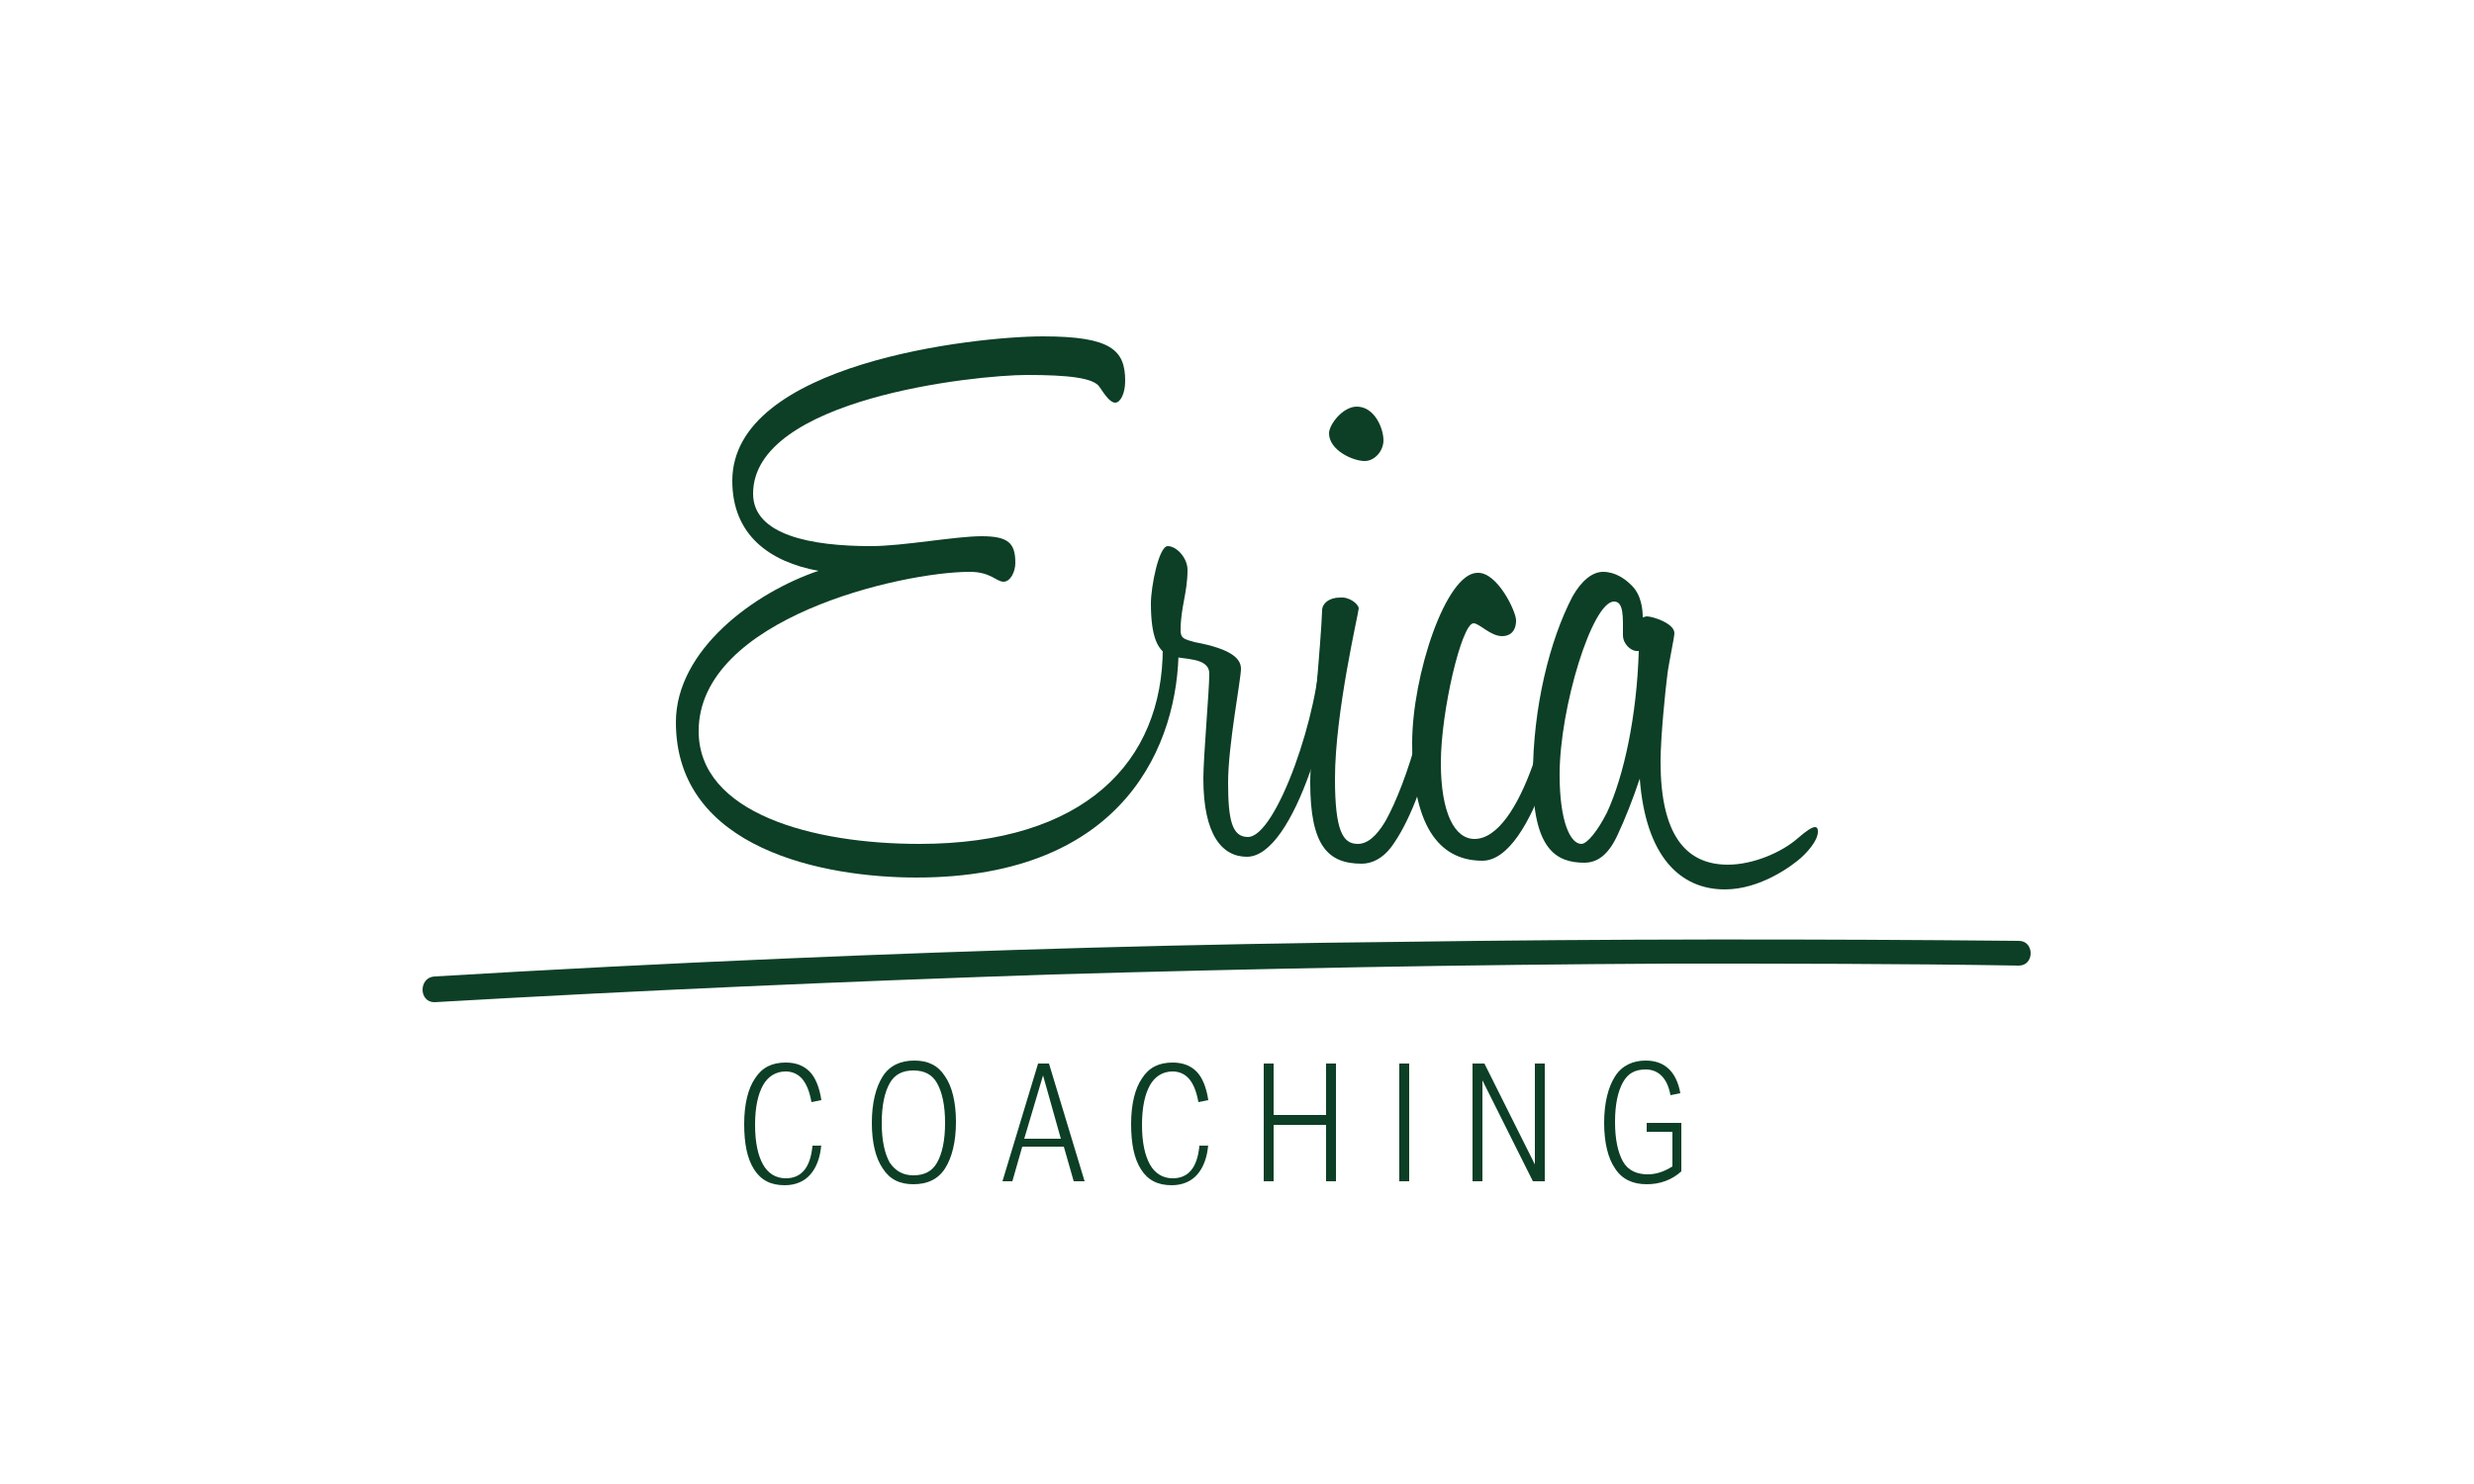
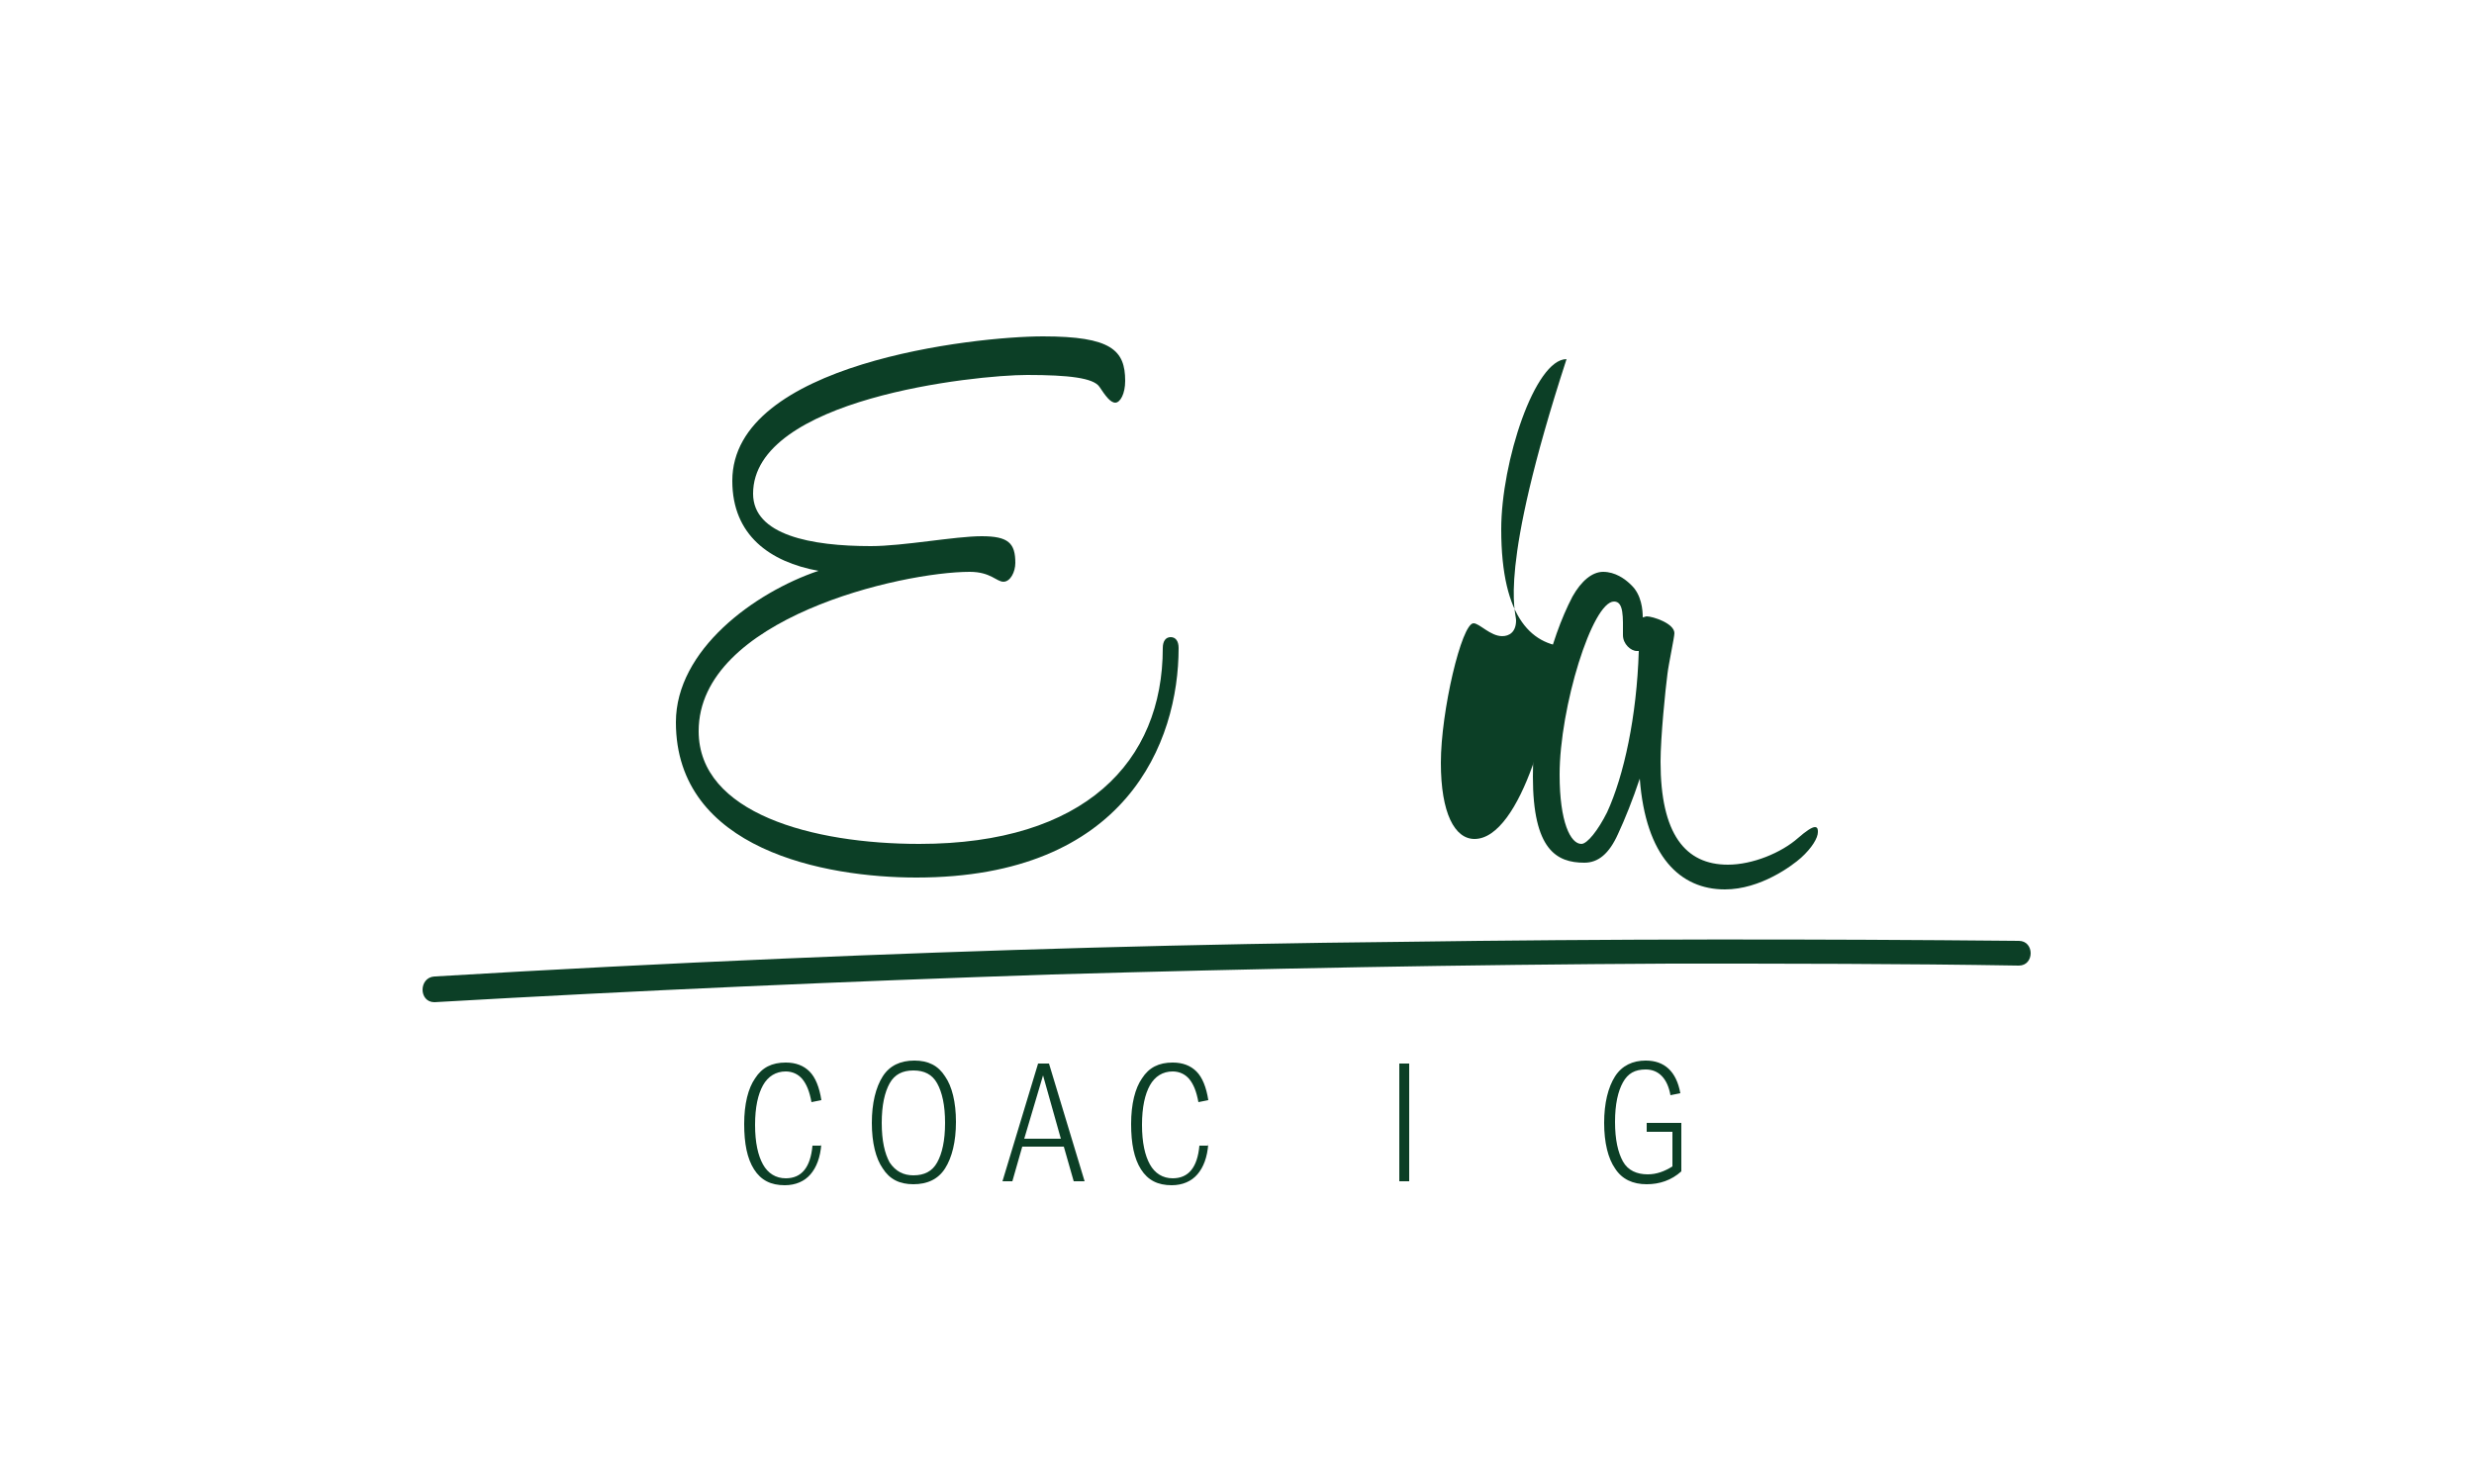
<svg xmlns="http://www.w3.org/2000/svg" version="1.0" id="Laag_1" x="0px" y="0px" width="250px" height="150px" viewBox="0 0 250 150" xml:space="preserve">
  <g>
    <path fill="#0C3F26" d="M113.7,38.5c0,1.3-0.5,2.2-1,2.2s-1-0.7-1.6-1.6s-3.1-1.2-7.3-1.2c-5.3,0-27.7,2.4-27.7,12 c0,4.2,5.9,5.3,11.9,5.3c3.3,0,8.5-1,11.2-1c2.7,0,3.4,0.7,3.4,2.7c0,0.9-0.5,1.9-1.2,1.9c-0.7,0-1.3-1-3.4-1 c-6.9,0-27.4,4.7-27.4,16.1c0,8.3,11.5,11.4,22.3,11.4c16.7,0,24.6-8.3,24.6-19.8c0-0.7,0.3-1.1,0.8-1.1c0.5,0,0.8,0.4,0.8,1.1 c0,9.5-5.3,23.2-26.5,23.2c-9.2,0-24.3-2.8-24.3-15.7c0-7.3,7.9-13.1,14.4-15.3c-4.9-0.9-8.7-3.6-8.7-9.1 c0-11.9,24.5-14.6,31.4-14.6C112.3,34,113.7,35.4,113.7,38.5z" />
-     <path fill="#0C3F26" d="M120,57.6c0,2.3-0.7,3.8-0.7,6.1c0,0.8,0.3,0.9,1.4,1.2c3.8,0.7,4.7,1.7,4.7,2.7c0,1.1-1.3,7.7-1.3,11.5 c0,3.8,0.4,5.5,2,5.5c2.9,0,7.3-12.8,7.3-19.2c0-0.7,0.3-1.1,0.8-1.1c0.5,0,0.8,0.4,0.8,1.1c0,5.7-4.1,21.2-9,21.2 c-2.5,0-4.4-2.2-4.4-7.9c0-2.2,0.6-8.9,0.6-10.6c0-1.7-2.6-1.4-3.9-1.8c-1.3-0.4-2-1.9-2-5.3c0-1.7,0.8-5.8,1.7-5.8 C118.9,55.2,120,56.4,120,57.6z" />
-     <path fill="#0C3F26" d="M137.3,61.5c0,0.4-2.4,10.5-2.4,17.2c0,5.3,0.8,6.6,2.3,6.6c1,0,1.9-0.8,2.8-2.3c2.3-4.1,4.7-12.6,4.7-17.6 c0-0.7,0.3-1.1,0.8-1.1s0.8,0.4,0.8,1.2c0,4.5-2.1,15.2-5.7,20.1c-0.9,1.2-2,1.7-3,1.7c-3.4,0-5.2-1.8-5.2-8.2 c0-3.3,1.1-14.1,1.2-17.4c0-0.7,0.7-1.3,1.8-1.3C136.4,60.3,137.3,61.1,137.3,61.5z M139.8,44.5c0,1.1-0.9,2.1-1.9,2.1 c-1.2,0-3.6-1.1-3.6-2.8c0-0.9,1.4-2.7,2.8-2.7C138.9,41.1,139.8,43.3,139.8,44.5z" />
-     <path fill="#0C3F26" d="M153.2,62.7c0,1.2-0.7,1.6-1.4,1.6c-1.2,0-2.3-1.3-2.9-1.3c-1.2,0-3.3,8.9-3.3,14.1c0,5.1,1.4,7.7,3.4,7.7 c4.7,0,8.2-13.3,8.2-19.3c0-0.7,0.3-1.2,0.8-1.2s0.8,0.4,0.8,1.1c0,6.1-3.8,21.6-9,21.6c-3.9,0-7.1-2.8-7.1-11.9 c0-6.8,3.4-17.2,6.6-17.2C151.3,57.8,153.2,61.8,153.2,62.7z" />
+     <path fill="#0C3F26" d="M153.2,62.7c0,1.2-0.7,1.6-1.4,1.6c-1.2,0-2.3-1.3-2.9-1.3c-1.2,0-3.3,8.9-3.3,14.1c0,5.1,1.4,7.7,3.4,7.7 c4.7,0,8.2-13.3,8.2-19.3c0-0.7,0.3-1.2,0.8-1.2s0.8,0.4,0.8,1.1c-3.9,0-7.1-2.8-7.1-11.9 c0-6.8,3.4-17.2,6.6-17.2C151.3,57.8,153.2,61.8,153.2,62.7z" />
    <path fill="#0C3F26" d="M166,62.4c0.1,0,0.3-0.1,0.4-0.1c0.6,0,2.8,0.7,2.8,1.7c0,0.4-0.6,3.2-0.7,4.1c-0.2,1.5-0.7,6.4-0.7,8.9 c0,7.3,2.5,10.4,6.8,10.4c2.5,0,5.4-1.2,7.1-2.7c0.8-0.7,1.4-1.1,1.7-1.1c0.3,0,0.3,0.3,0.3,0.5c0,0.6-0.6,1.6-1.7,2.6 c-0.9,0.8-4.1,3.2-7.7,3.2c-4.5,0-8-3.3-8.6-11.2c-0.7,2.1-1.5,4.1-2.2,5.6c-0.9,2-2,2.9-3.4,2.9c-2.8,0-5.2-1.3-5.2-8.7 c0-7,1.7-13.8,4-18.2c0.9-1.6,2-2.5,3.1-2.5c1.2,0,2.2,0.7,2.8,1.3C165.9,60.1,166,61.7,166,62.4z M165.6,65.8h-0.2 c-0.6,0-1.4-0.7-1.4-1.6c0-1.8,0.1-3.4-0.9-3.4c-2.2,0-5.5,10.7-5.5,17.5c0,4.8,1.1,7,2.2,7c0.6,0,1.7-1.4,2.6-3.2 C164.1,78.4,165.4,72.4,165.6,65.8z" />
  </g>
  <g>
    <g>
      <path fill="#0C3F26" d="M43.9,101.3c20.8-1.2,41.5-2.1,62.3-2.8c20.9-0.6,41.7-1,62.6-1.1c11.7,0,23.4,0,35.2,0.2 c1.6,0,1.6-2.5,0-2.5c-20.8-0.2-41.6-0.2-62.4,0.1C120.8,95.4,99.9,96,79,96.9c-11.7,0.5-23.4,1.1-35.1,1.8 C42.3,98.8,42.3,101.3,43.9,101.3L43.9,101.3z" />
    </g>
  </g>
  <g>
    <path fill="#0C3F26" d="M83,115.6c-0.1,1.4-0.5,2.4-1.1,3.1c-0.6,0.7-1.5,1.1-2.6,1.1c-1.4,0-2.4-0.5-3.1-1.6c-0.7-1.1-1-2.6-1-4.6 c0-2,0.4-3.6,1.1-4.6c0.7-1.1,1.7-1.6,3.1-1.6c1,0,1.8,0.3,2.4,0.9c0.6,0.6,1,1.6,1.2,2.9l-1,0.2c-0.2-1.1-0.5-1.8-0.9-2.3 c-0.4-0.5-1-0.8-1.7-0.8c-1,0-1.8,0.5-2.3,1.4c-0.5,0.9-0.8,2.2-0.8,4c0,1.8,0.3,3.1,0.8,4c0.5,0.9,1.3,1.4,2.3,1.4 c1.6,0,2.5-1.1,2.7-3.3H83z" />
    <path fill="#0C3F26" d="M92.3,119.7c-1.4,0-2.4-0.5-3.1-1.6c-0.7-1-1.1-2.6-1.1-4.6c0-2,0.4-3.6,1.1-4.7c0.7-1.1,1.8-1.6,3.2-1.6 c1.4,0,2.4,0.5,3.1,1.6c0.7,1,1.1,2.6,1.1,4.6c0,2-0.4,3.6-1.1,4.7C94.8,119.2,93.7,119.7,92.3,119.7z M92.3,118.8 c1.1,0,1.9-0.4,2.4-1.3c0.5-0.9,0.8-2.2,0.8-4c0-1.8-0.3-3.1-0.8-4c-0.5-0.9-1.3-1.3-2.4-1.3c-1.1,0-1.9,0.4-2.4,1.3 c-0.5,0.9-0.8,2.2-0.8,4c0,1.8,0.3,3.1,0.8,4C90.5,118.4,91.3,118.8,92.3,118.8z" />
    <path fill="#0C3F26" d="M108.5,119.4l-1-3.5h-4.2l-1,3.5h-1l3.6-11.9h1.1l3.6,11.9H108.5z M105.4,108.7l-1.9,6.4h3.7L105.4,108.7z" />
    <path fill="#0C3F26" d="M122.1,115.6c-0.1,1.4-0.5,2.4-1.1,3.1c-0.6,0.7-1.5,1.1-2.6,1.1c-1.4,0-2.4-0.5-3.1-1.6 c-0.7-1.1-1-2.6-1-4.6c0-2,0.4-3.6,1.1-4.6c0.7-1.1,1.7-1.6,3.1-1.6c1,0,1.8,0.3,2.4,0.9c0.6,0.6,1,1.6,1.2,2.9l-1,0.2 c-0.2-1.1-0.5-1.8-0.9-2.3c-0.4-0.5-1-0.8-1.7-0.8c-1,0-1.8,0.5-2.3,1.4c-0.5,0.9-0.8,2.2-0.8,4c0,1.8,0.3,3.1,0.8,4 c0.5,0.9,1.3,1.4,2.3,1.4c1.6,0,2.5-1.1,2.7-3.3H122.1z" />
-     <path fill="#0C3F26" d="M134,119.4v-5.7h-5.3v5.7h-1v-11.9h1v5.2h5.3v-5.2h1v11.9H134z" />
    <path fill="#0C3F26" d="M141.4,119.4v-11.9h1v11.9H141.4z" />
-     <path fill="#0C3F26" d="M154.9,119.4l-5.1-10.2v10.2h-1v-11.9h1.2l5.1,10.2v-10.2h1v11.9H154.9z" />
    <path fill="#0C3F26" d="M168.9,114.4h-2.5v-0.9h3.5v4.9c-1,0.9-2.2,1.3-3.5,1.3c-1.4,0-2.5-0.5-3.2-1.6c-0.7-1-1.1-2.6-1.1-4.6 c0-2,0.4-3.6,1.1-4.7c0.7-1.1,1.8-1.6,3.1-1.6c1.9,0,3.1,1.1,3.5,3.3l-1,0.2c-0.3-1.7-1.2-2.6-2.5-2.6c-1.1,0-1.8,0.4-2.3,1.3 c-0.5,0.9-0.8,2.2-0.8,4c0,1.8,0.3,3.1,0.8,4c0.5,0.9,1.4,1.3,2.5,1.3c0.9,0,1.7-0.3,2.5-0.8V114.4z" />
  </g>
</svg>